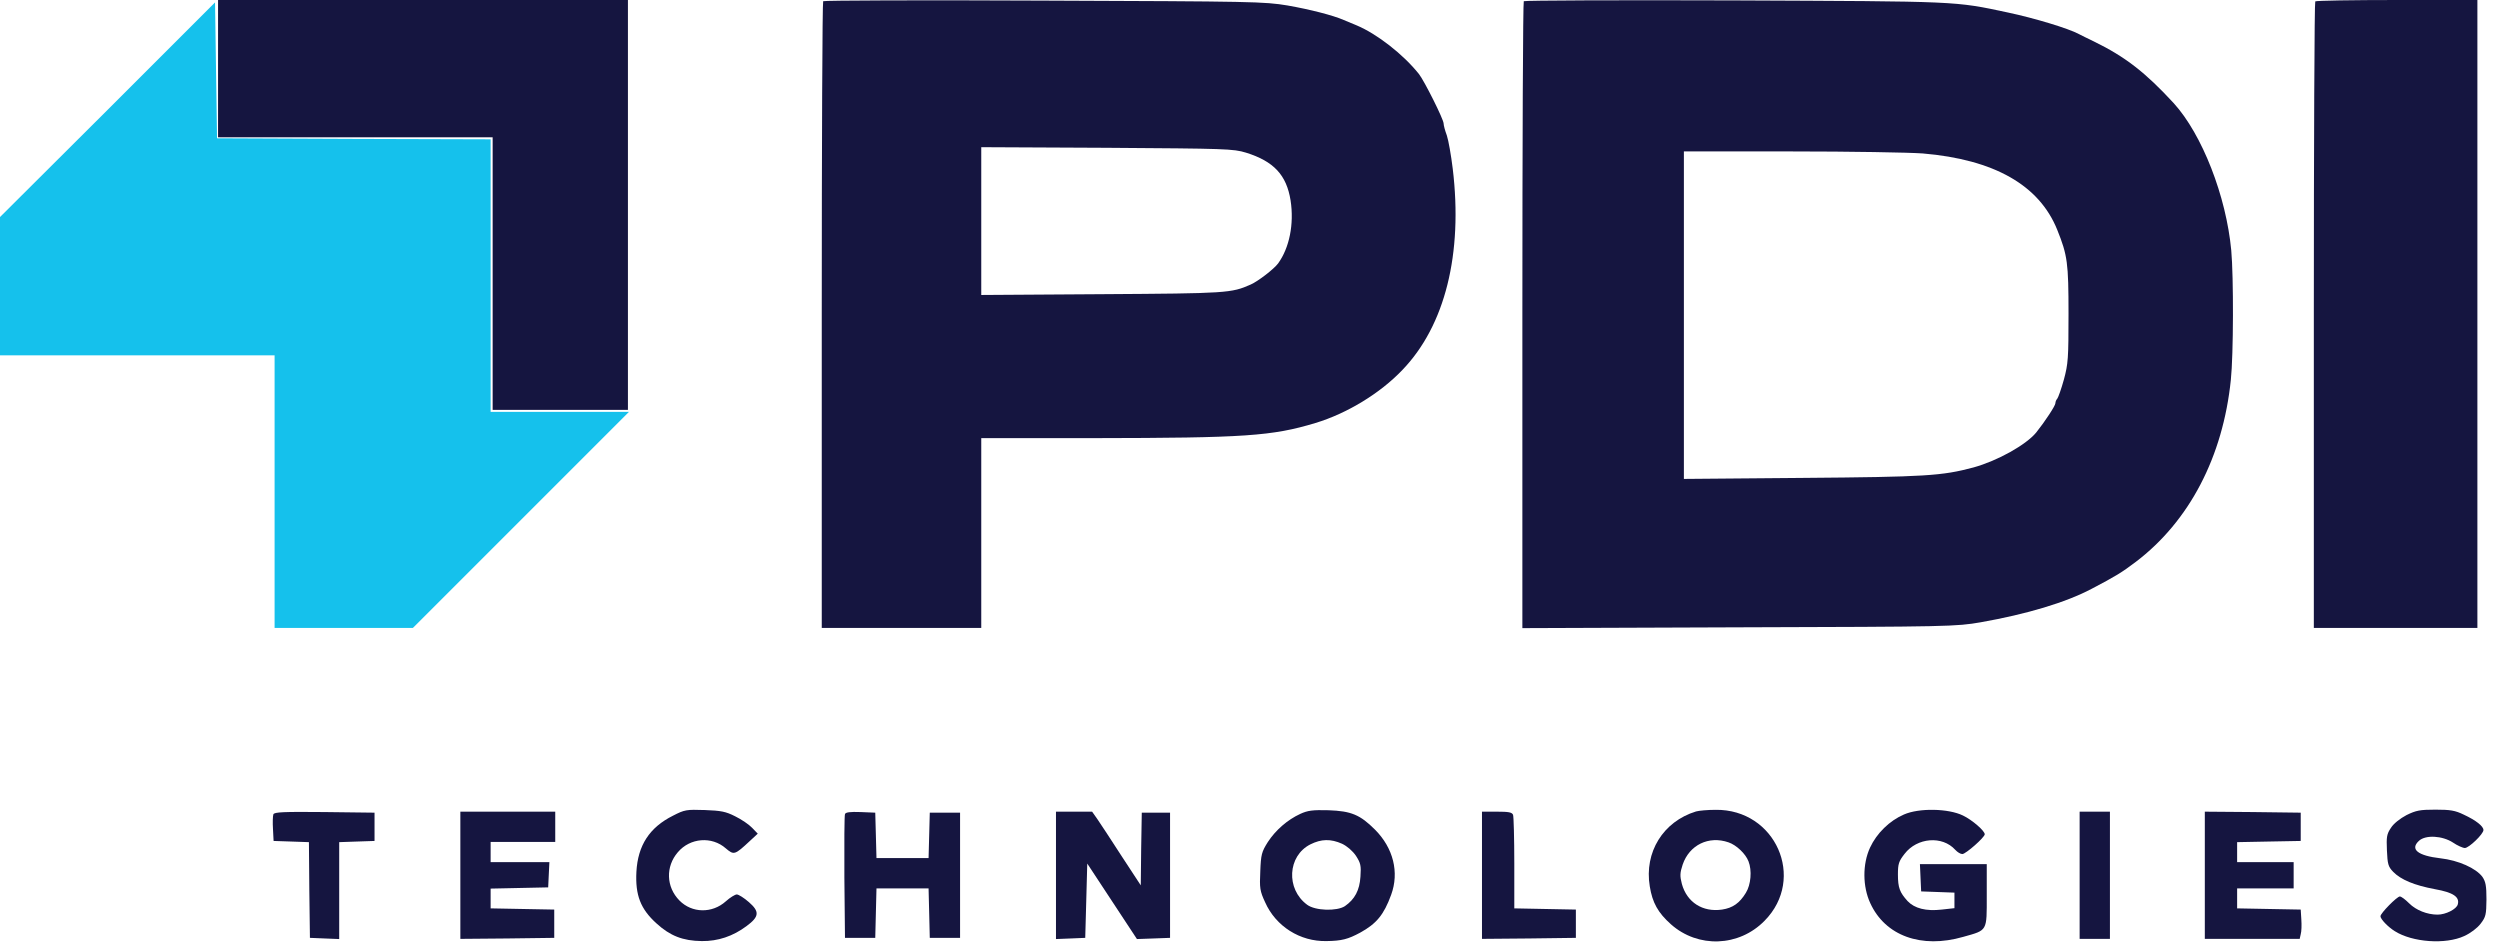
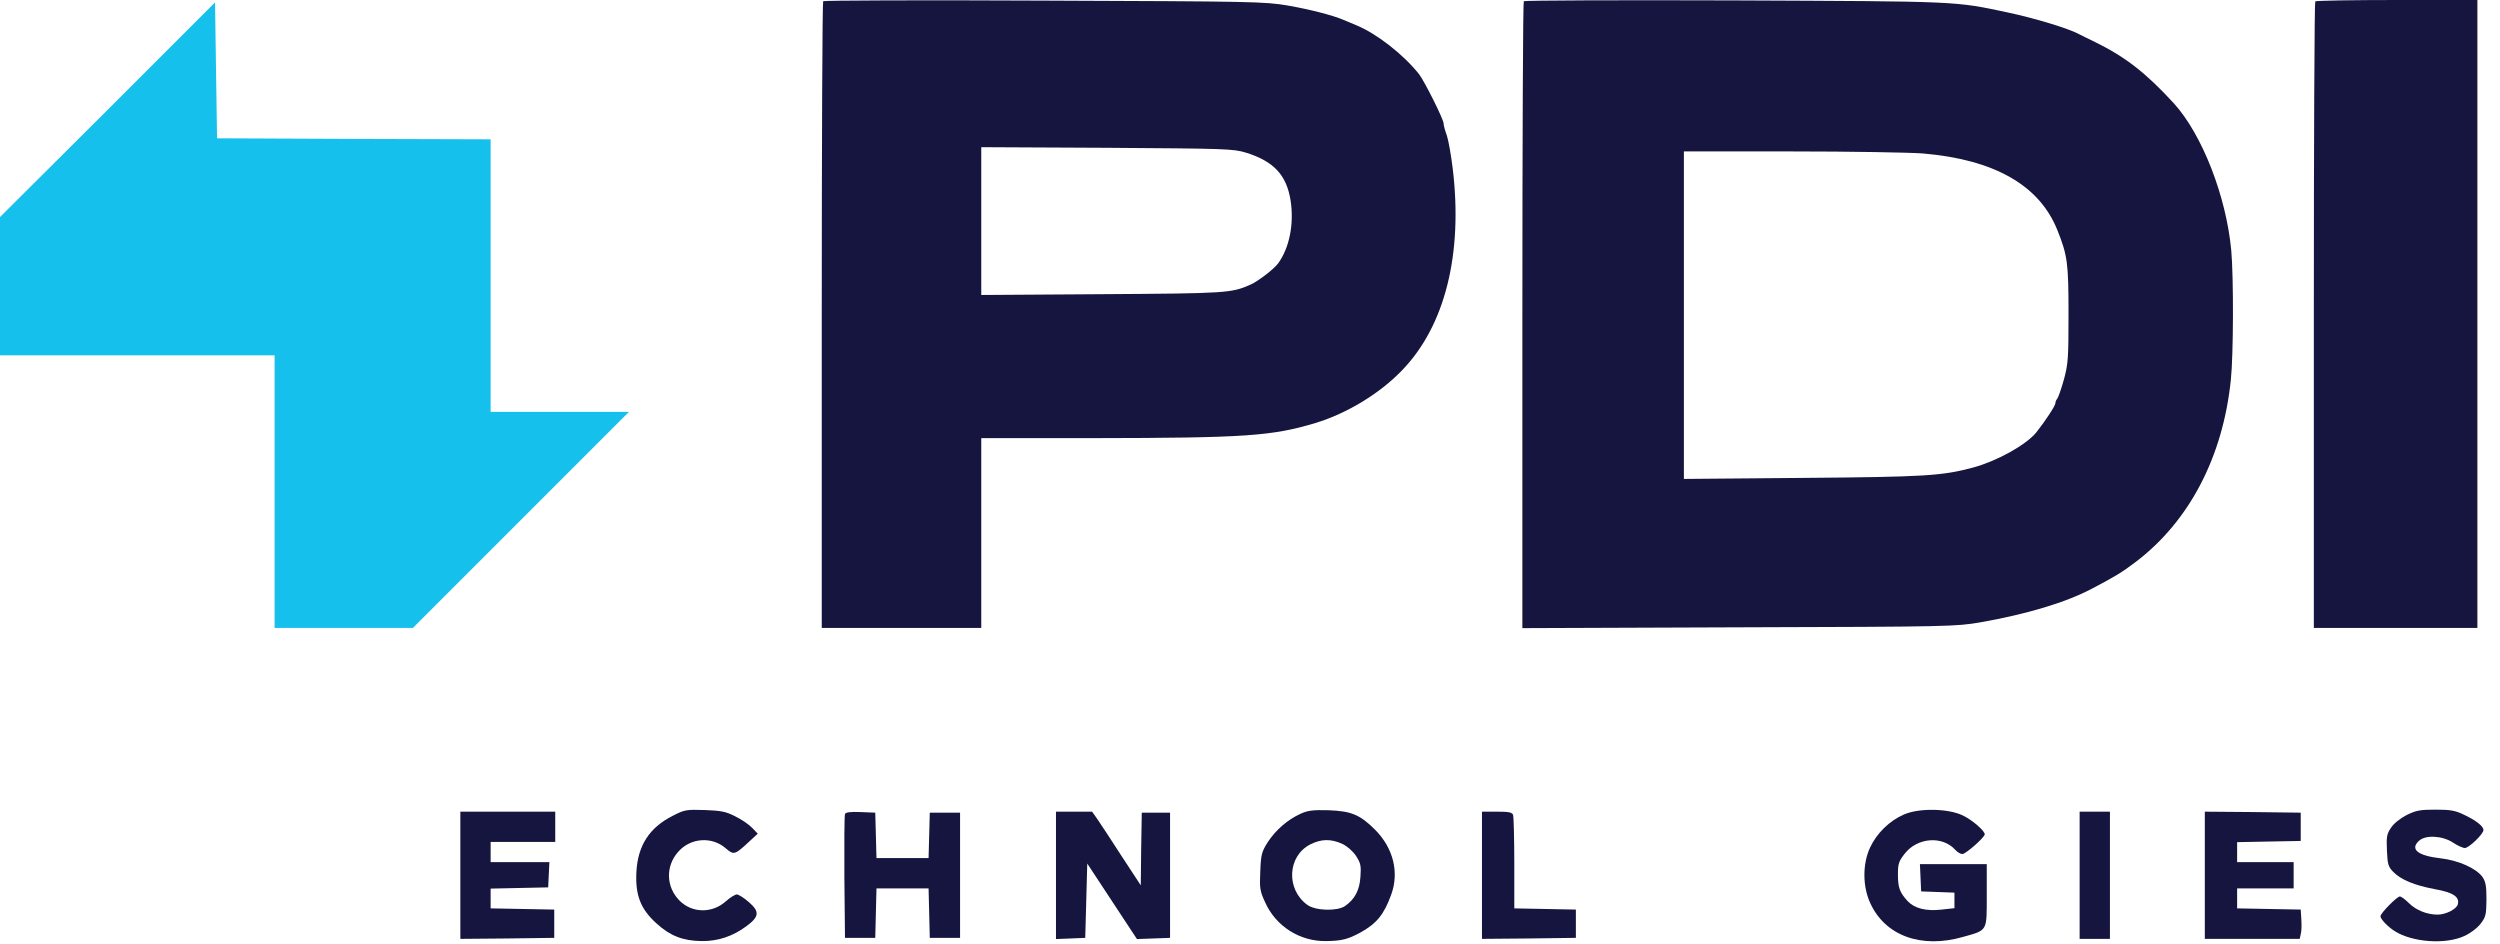
<svg xmlns="http://www.w3.org/2000/svg" width="135" height="51" viewBox="0 0 135 51" fill="none">
  <g id="Frame 484">
    <g id="Navy">
-       <path id="Vector" d="M11.775 3.707V7.414H19.189H26.603V14.773V22.133H30.256H33.908V11.066V1.90735e-06H22.842H11.775V3.707Z" fill="#151540" />
      <path id="Vector_2" d="M44.451 0.065C44.408 0.109 44.375 7.741 44.375 17.03V33.908H48.682H52.988V28.784V23.659H59.072C67.228 23.648 68.689 23.55 71.033 22.842C72.733 22.329 74.532 21.239 75.732 19.974C78.032 17.586 79.003 13.705 78.447 9.104C78.359 8.384 78.218 7.578 78.13 7.316C78.032 7.054 77.956 6.771 77.956 6.673C77.956 6.444 76.92 4.383 76.626 4.001C75.775 2.933 74.358 1.832 73.268 1.374C72.995 1.265 72.679 1.134 72.559 1.079C71.992 0.829 70.716 0.502 69.517 0.294C68.252 0.087 67.718 0.076 56.368 0.033C49.859 0 44.495 0.022 44.451 0.065ZM67.282 8.243C68.787 8.711 69.474 9.453 69.692 10.827C69.888 12.102 69.626 13.389 69.016 14.228C68.787 14.534 67.936 15.188 67.544 15.362C66.486 15.831 66.279 15.842 59.508 15.886L52.988 15.929V11.939V7.948L59.781 7.981C66.235 8.025 66.595 8.035 67.282 8.243Z" fill="#151540" />
      <path id="Vector_3" d="M82.284 0.065C82.241 0.109 82.208 7.741 82.208 17.03V33.919L93.907 33.875C105.311 33.843 105.627 33.832 106.958 33.603C109.433 33.167 111.559 32.534 112.954 31.793C114.241 31.117 114.568 30.921 115.331 30.343C118.231 28.14 120.041 24.662 120.466 20.508C120.608 19.167 120.619 14.97 120.488 13.52C120.216 10.598 118.918 7.261 117.381 5.571C115.854 3.914 114.764 3.064 113.063 2.235C112.736 2.082 112.376 1.897 112.267 1.843C111.711 1.537 109.825 0.97 108.429 0.676C105.529 0.055 105.813 0.076 93.656 0.022C87.452 0 82.339 0.022 82.284 0.065ZM103.828 8.286C107.688 8.613 110.119 9.998 111.09 12.408C111.646 13.792 111.7 14.196 111.7 16.954C111.7 19.363 111.679 19.647 111.45 20.497C111.308 21.01 111.144 21.468 111.09 21.533C111.035 21.588 110.992 21.697 110.992 21.773C110.992 21.904 110.436 22.754 109.956 23.354C109.411 24.019 107.873 24.88 106.576 25.24C104.864 25.698 103.981 25.753 97.341 25.807L90.93 25.862V17.019V8.177H96.72C99.903 8.177 103.098 8.232 103.828 8.286Z" fill="#151540" />
      <path id="Vector_4" d="M125.024 0.076C124.98 0.109 124.947 7.741 124.947 17.03V33.908H129.363H133.779V16.954V-3.8147e-06H129.439C127.052 -3.8147e-06 125.056 0.033 125.024 0.076Z" fill="#151540" />
      <path id="Vector_5" d="M36.34 44.048C35.075 44.68 34.443 45.65 34.366 47.079C34.301 48.333 34.584 49.085 35.457 49.87C36.187 50.535 36.874 50.807 37.899 50.818C38.771 50.829 39.578 50.557 40.309 50.012C41.006 49.499 41.028 49.227 40.439 48.714C40.178 48.485 39.883 48.3 39.785 48.3C39.698 48.3 39.425 48.463 39.196 48.67C38.455 49.336 37.365 49.314 36.689 48.627C35.969 47.896 35.936 46.795 36.602 46.021C37.267 45.236 38.444 45.149 39.196 45.814C39.633 46.185 39.676 46.174 40.494 45.411L40.919 45.018L40.614 44.702C40.45 44.527 40.036 44.244 39.698 44.08C39.185 43.819 38.924 43.775 38.052 43.742C37.07 43.71 36.972 43.721 36.34 44.048Z" fill="#151540" />
      <path id="Vector_6" d="M70.215 43.95C69.528 44.266 68.885 44.822 68.459 45.476C68.132 45.999 68.089 46.141 68.056 47.046C68.012 47.962 68.034 48.114 68.318 48.725C68.895 50.023 70.204 50.851 71.632 50.818C72.45 50.807 72.788 50.72 73.453 50.361C74.325 49.881 74.728 49.401 75.121 48.322C75.568 47.111 75.241 45.792 74.249 44.8C73.442 43.993 72.962 43.797 71.741 43.753C70.891 43.731 70.618 43.764 70.215 43.95ZM72.472 45.563C72.744 45.694 73.039 45.945 73.224 46.217C73.475 46.61 73.507 46.741 73.464 47.34C73.42 48.071 73.159 48.562 72.624 48.932C72.188 49.216 71.022 49.183 70.585 48.856C69.43 48.005 69.528 46.217 70.76 45.596C71.349 45.301 71.861 45.291 72.472 45.563Z" fill="#151540" />
-       <path id="Vector_7" d="M91.584 43.819C89.807 44.364 88.782 46.021 89.088 47.864C89.229 48.747 89.535 49.292 90.232 49.913C91.693 51.211 93.907 51.135 95.291 49.717C97.537 47.438 95.88 43.688 92.642 43.731C92.206 43.731 91.737 43.775 91.584 43.819ZM93.34 45.487C93.765 45.629 94.266 46.108 94.419 46.512C94.615 47.002 94.55 47.776 94.277 48.213C93.939 48.769 93.569 49.03 92.991 49.117C91.944 49.27 91.094 48.725 90.821 47.733C90.712 47.308 90.712 47.144 90.865 46.686C91.225 45.629 92.271 45.116 93.34 45.487Z" fill="#151540" />
      <path id="Vector_8" d="M102.815 43.982C102.03 44.32 101.343 44.996 100.983 45.77C100.569 46.664 100.58 47.875 100.994 48.769C101.801 50.535 103.752 51.244 106.02 50.589C107.339 50.219 107.285 50.306 107.285 48.354V46.664H105.486H103.676L103.709 47.395L103.742 48.136L104.646 48.169L105.54 48.202V48.627V49.041L104.854 49.117C104.003 49.216 103.382 49.052 103.011 48.66C102.586 48.191 102.488 47.94 102.488 47.22C102.488 46.654 102.531 46.512 102.847 46.108C103.523 45.225 104.886 45.116 105.584 45.89C105.704 46.021 105.868 46.119 105.966 46.119C106.151 46.119 107.176 45.214 107.176 45.051C107.176 44.865 106.5 44.277 105.998 44.037C105.213 43.655 103.632 43.623 102.815 43.982Z" fill="#151540" />
      <path id="Vector_9" d="M129.952 44.015C129.603 44.2 129.254 44.473 129.112 44.702C128.883 45.04 128.862 45.193 128.894 45.923C128.927 46.664 128.96 46.795 129.232 47.079C129.647 47.504 130.377 47.809 131.489 48.016C132.47 48.191 132.83 48.431 132.721 48.834C132.656 49.096 132.067 49.39 131.631 49.39C131.064 49.39 130.464 49.15 130.094 48.78C129.886 48.572 129.668 48.409 129.592 48.409C129.439 48.409 128.545 49.314 128.545 49.477C128.545 49.63 128.949 50.055 129.32 50.284C130.268 50.884 132.056 51.015 133.07 50.546C133.408 50.393 133.768 50.121 133.953 49.881C134.237 49.51 134.259 49.39 134.269 48.572C134.269 47.831 134.226 47.613 134.051 47.351C133.702 46.882 132.754 46.457 131.784 46.348C130.552 46.206 130.126 45.858 130.628 45.4C130.988 45.073 131.893 45.127 132.46 45.498C132.699 45.661 132.994 45.792 133.103 45.792C133.321 45.792 134.106 45.04 134.106 44.822C134.106 44.615 133.702 44.298 133.048 43.993C132.579 43.764 132.318 43.721 131.511 43.721C130.671 43.721 130.464 43.764 129.952 44.015Z" fill="#151540" />
-       <path id="Vector_10" d="M14.763 43.971C14.73 44.059 14.719 44.418 14.741 44.767L14.774 45.411L15.722 45.443L16.682 45.476L16.703 48.06L16.736 50.644L17.532 50.677L18.317 50.709V48.093V45.476L19.276 45.443L20.225 45.411V44.647V43.884L17.521 43.851C15.308 43.83 14.817 43.851 14.763 43.971Z" fill="#151540" />
      <path id="Vector_11" d="M24.859 47.264V50.699L27.399 50.677L29.929 50.644V49.881V49.117L28.217 49.085L26.494 49.052V48.518V47.984L28.053 47.951L29.602 47.918L29.634 47.231L29.667 46.555H28.075H26.494V46.01V45.465H28.239H29.983V44.647V43.83H27.421H24.859V47.264Z" fill="#151540" />
      <path id="Vector_12" d="M45.629 43.961C45.596 44.037 45.586 45.574 45.596 47.373L45.629 50.644H46.447H47.264L47.297 49.303L47.33 47.973H48.736H50.143L50.176 49.303L50.208 50.644H51.026H51.844V47.264V43.884H51.026H50.208L50.176 45.105L50.143 46.337H48.736H47.33L47.297 45.105L47.264 43.884L46.469 43.851C45.902 43.83 45.662 43.862 45.629 43.961Z" fill="#151540" />
      <path id="Vector_13" d="M57.023 47.264V50.709L57.818 50.677L58.603 50.644L58.658 48.638L58.712 46.632L60.053 48.67L61.395 50.709L62.289 50.677L63.183 50.644V47.264V43.884H62.419H61.656L61.623 45.847L61.602 47.809L60.566 46.228C60.01 45.356 59.41 44.462 59.258 44.233L58.974 43.83H57.993H57.023V47.264Z" fill="#151540" />
      <path id="Vector_14" d="M80.027 47.264V50.699L82.568 50.677L85.097 50.644V49.881V49.117L83.44 49.085L81.772 49.052V46.621C81.772 45.269 81.739 44.102 81.706 44.004C81.652 43.862 81.466 43.83 80.834 43.83H80.027V47.264Z" fill="#151540" />
      <path id="Vector_15" d="M112.3 47.264V50.699H113.118H113.936V47.264V43.83H113.118H112.3V47.264Z" fill="#151540" />
      <path id="Vector_16" d="M119.06 47.264V50.699H121.622H124.184L124.239 50.448C124.283 50.306 124.293 49.946 124.272 49.652L124.239 49.117L122.527 49.085L120.805 49.052V48.518V47.973H122.331H123.857V47.264V46.555H122.331H120.805V46.01V45.476L122.527 45.443L124.239 45.411V44.647V43.884L121.655 43.851L119.06 43.83V47.264Z" fill="#151540" />
    </g>
    <g id="Cyan">
      <path id="Vector_17" d="M5.811 5.931L0 11.721V15.46V19.189H7.414H14.828V26.549V33.908H18.568H22.296L28.13 28.075L33.962 22.242H30.223H26.494V14.883V7.523L19.113 7.501L11.721 7.468L11.666 3.805L11.612 0.131L5.811 5.931Z" fill="#15C1EC" />
    </g>
  </g>
</svg>